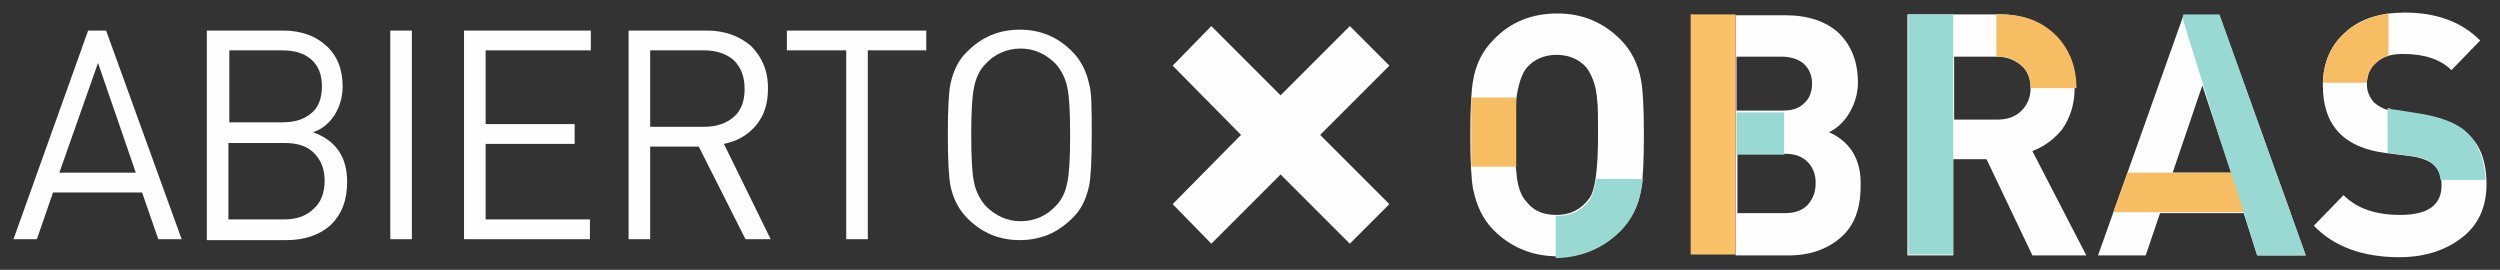
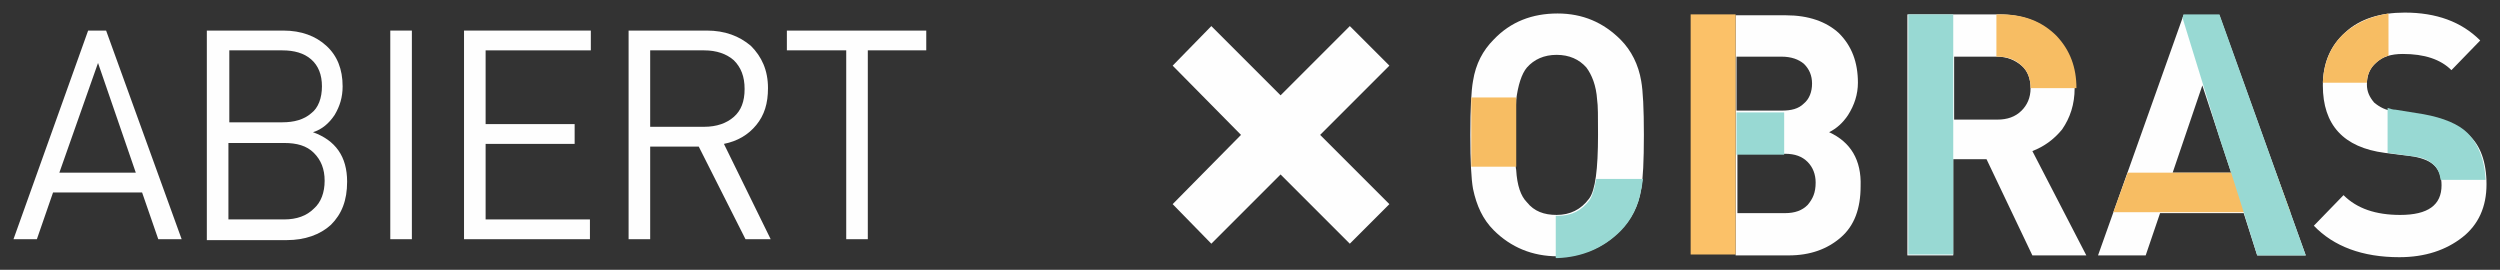
<svg xmlns="http://www.w3.org/2000/svg" version="1.1" id="Capa_1" x="0px" y="0px" viewBox="0 0 278 30" style="enable-background:new 0 0 278 30;" xml:space="preserve">
  <rect x="0" y="0" width="278" height="30" fill="#333333" stroke="none" />
  <style type="text/css">
	.st0{fill:#FEFEFE;}
	.st1{fill:none;}
	.st2{fill:#FBC168;}
	.st3{fill:#98D9D3;}
	.st4{fill:#F7BD63;}
</style>
  <g>
    <g>
      <path class="st0" d="M182.8,15c0,2.9-0.1,4.9-0.3,6c-0.3,1.9-1.1,3.4-2.3,4.6c-1.9,2-4.3,2.9-7,2.9c-2.8,0-5.2-1-7.1-2.9    c-1.2-1.2-1.9-2.7-2.3-4.6c-0.2-1.1-0.3-3.1-0.3-6c0-2.9,0.1-4.9,0.3-6c0.3-1.9,1.1-3.4,2.3-4.6c1.9-2,4.3-2.9,7.1-2.9    c2.8,0,5.1,1,7,2.9c1.2,1.2,2,2.8,2.3,4.6C182.7,10.1,182.8,12.1,182.8,15z M177.7,15c0-2,0-3.3-0.1-3.9c-0.1-1.6-0.6-2.8-1.2-3.6    c-0.8-0.9-1.9-1.4-3.3-1.4c-1.4,0-2.5,0.5-3.3,1.4c-0.6,0.7-1,2-1.2,3.6c0,0.5-0.1,1.8-0.1,3.9c0,2.2,0,3.5,0.1,3.9    c0.1,1.7,0.5,2.9,1.2,3.6c0.8,1,1.9,1.4,3.3,1.4c1.5,0,2.7-0.6,3.6-1.8C177.4,21.2,177.7,18.8,177.7,15z" />
      <path class="st0" d="M232,28.4H226l-5.1-10.7h-3.7v10.7h-5.1V1.6h10.2c2.6,0,4.7,0.8,6.2,2.4c1.5,1.5,2.2,3.4,2.2,5.8    c0,1.8-0.5,3.3-1.4,4.6c-0.9,1.1-2,1.9-3.3,2.4L232,28.4z M225.8,9.8c0-1-0.3-1.9-1-2.5c-0.7-0.6-1.6-1-2.7-1h-4.8v7h4.8    c1.1,0,2-0.3,2.7-1C225.4,11.7,225.8,10.9,225.8,9.8z" />
      <path class="st0" d="M256.4,28.4H251l-1.5-4.7h-9.3l-1.6,4.7h-5.3l9.5-26.7h4L256.4,28.4z M248.1,19.2l-3.2-9.7l-3.3,9.7H248.1z" />
      <path class="st0" d="M276.5,20.5c0,2.5-0.9,4.5-2.7,5.9c-1.8,1.4-4.1,2.2-7,2.2c-4.1,0-7.3-1.2-9.5-3.5l3.3-3.4    c1.5,1.5,3.6,2.2,6.3,2.2c3.1,0,4.6-1.1,4.6-3.3c0-1-0.3-1.7-0.8-2.2c-0.5-0.5-1.3-0.8-2.3-1l-3.2-0.4c-4.6-0.6-6.9-3.1-6.9-7.5    c0-2.4,0.8-4.4,2.5-5.9c1.6-1.5,3.9-2.2,6.6-2.2c3.5,0,6.3,1,8.4,3.1l-3.2,3.3c-1.2-1.2-3-1.8-5.4-1.8c-1.3,0-2.3,0.3-3,1    c-0.7,0.6-1,1.4-1,2.4c0,0.8,0.3,1.4,0.8,2c0.6,0.5,1.3,0.9,2.4,1l3.1,0.5c2.2,0.3,3.9,1,5,2.1C275.8,16.1,276.5,18,276.5,20.5z" />
      <path class="st1" d="M198.4,17.1h-5.3v6.6h5.3c1.1,0,1.9-0.3,2.5-0.9c0.6-0.6,0.9-1.4,0.9-2.4c0-0.9-0.3-1.7-0.9-2.3    C200.4,17.4,199.5,17.1,198.4,17.1z" />
      <path class="st1" d="M200.6,11.6c0.6-0.6,0.9-1.3,0.9-2.2c0-0.9-0.3-1.7-0.9-2.2c-0.6-0.6-1.4-0.8-2.5-0.8h-5v6.2h5    C199.2,12.5,200,12.2,200.6,11.6z" />
      <path class="st0" d="M203.4,14.7c0.8-0.4,1.5-1,2.1-1.9c0.7-1.1,1.1-2.3,1.1-3.6c0-2.3-0.7-4.1-2.1-5.5c-1.4-1.3-3.4-2-5.9-2H193    v26.7h5.9c2.4,0,4.3-0.7,5.8-2s2.2-3.2,2.2-5.7C207,17.8,205.8,15.8,203.4,14.7z M193.1,6.3h5c1.1,0,1.9,0.3,2.5,0.8    c0.6,0.6,0.9,1.3,0.9,2.2c0,0.9-0.3,1.7-0.9,2.2c-0.6,0.6-1.4,0.8-2.5,0.8h-5V6.3z M201,22.8c-0.6,0.6-1.4,0.9-2.5,0.9h-5.3v-6.6    h5.3c1.1,0,1.9,0.3,2.5,0.9c0.6,0.6,0.9,1.4,0.9,2.3C201.9,21.4,201.6,22.1,201,22.8z" />
      <rect x="188" y="1.6" class="st2" width="5" height="26.7" />
      <rect x="212.2" y="1.6" class="st3" width="5" height="26.7" />
      <rect x="193.1" y="12.5" class="st3" width="5.3" height="4.7" />
      <rect x="162.2" y="12.2" transform="matrix(-1.836970e-16 1 -1 -1.836970e-16 180.805 -151.363)" class="st4" width="7.7" height="5" />
      <g>
        <path class="st3" d="M180.2,25.7c1.2-1.2,2-2.8,2.3-4.6c0.1-0.3,0.1-0.7,0.2-1.2h-5.2c-0.2,1.1-0.4,1.8-0.7,2.3     c-0.9,1.2-2,1.8-3.6,1.8c-0.1,0-0.1,0-0.2,0v4.7c0.1,0,0.1,0,0.2,0C175.9,28.6,178.3,27.6,180.2,25.7z" />
      </g>
      <g>
        <path class="st1" d="M221.9,6.3h-4.7v7h4.8c1.1,0,2-0.3,2.7-1c0.7-0.6,1-1.5,1-2.5h-3.8V6.3z" />
        <path class="st4" d="M222.1,6.3c1.1,0,2,0.3,2.7,1c0.7,0.6,1,1.5,1,2.5c0,0,0,0,0,0h5.1c0,0,0,0,0,0c0-2.3-0.7-4.2-2.2-5.8     c-1.6-1.6-3.6-2.4-6.2-2.4h-0.5v4.7H222.1z" />
      </g>
      <polygon class="st4" points="253,19 248.1,19 248.1,19.2 241.6,19.2 241.6,19.2 236.6,19.2 235,23.6 254.7,23.6   " />
      <g>
        <polygon class="st1" points="241.6,19.2 248.1,19.2 246.8,15.3 244.9,9.5    " />
        <polygon class="st3" points="248.1,19.2 246.8,15.3 248.1,19.2    " />
        <polygon class="st3" points="251,28.4 256.4,28.4 246.8,1.6 242.8,1.6 242.7,2 246.8,15.3 248.1,19.2 248.1,19.2 249.5,23.6      249.5,23.6    " />
      </g>
      <g>
        <path class="st3" d="M269.5,12.7l-3.1-0.5c-0.3,0-0.6-0.1-0.9-0.2V17l2.9,0.4c1.1,0.1,1.8,0.5,2.3,1c0.4,0.4,0.6,0.9,0.7,1.6h5     c-0.1-2.2-0.8-4-2-5.2C273.4,13.8,271.7,13.1,269.5,12.7z" />
      </g>
      <g>
        <path class="st4" d="M264.3,6.9c0.4-0.3,0.8-0.6,1.3-0.7V1.5c-1.9,0.3-3.5,1-4.8,2.1c-1.6,1.4-2.4,3.3-2.5,5.6h4.9     C263.2,8.3,263.6,7.5,264.3,6.9z" />
      </g>
    </g>
    <g>
      <path class="st0" d="M20.2,26.6h-2.6l-1.8-5.2H5.9l-1.8,5.2H1.5L9.8,3.4h2L20.2,26.6z M15.1,19.2L10.9,7L6.6,19.2H15.1z" />
      <path class="st0" d="M38.6,20.2c0,2.1-0.6,3.6-1.8,4.8c-1.2,1.1-2.9,1.7-4.9,1.7H23V3.4h8.5c2,0,3.6,0.6,4.8,1.7    c1.2,1.1,1.8,2.6,1.8,4.5c0,1.2-0.3,2.2-0.9,3.2c-0.6,0.9-1.4,1.6-2.4,1.9C37.3,15.6,38.6,17.4,38.6,20.2z M35.8,9.6    c0-1.3-0.4-2.3-1.2-3c-0.8-0.7-1.9-1-3.2-1h-5.9v8h5.9c1.3,0,2.4-0.3,3.2-1C35.4,12,35.8,10.9,35.8,9.6z M36.1,20.1    c0-1.3-0.4-2.3-1.2-3.1c-0.8-0.8-1.9-1.1-3.3-1.1h-6.2v8.5h6.2c1.4,0,2.5-0.4,3.3-1.2C35.7,22.5,36.1,21.4,36.1,20.1z" />
      <path class="st0" d="M45.8,26.6h-2.4V3.4h2.4V26.6z" />
      <path class="st0" d="M65.6,26.6H51.6V3.4h14.1v2.2H54v8.2h9.9V16H54v8.4h11.6V26.6z" />
      <path class="st0" d="M85.7,26.6h-2.8l-5.2-10.3h-5.4v10.3h-2.4V3.4h8.7c2,0,3.6,0.6,4.9,1.7c1.2,1.2,1.9,2.7,1.9,4.7    c0,1.7-0.4,3-1.3,4.1c-0.9,1.1-2.1,1.8-3.6,2.1L85.7,26.6z M82.8,9.9c0-1.4-0.4-2.4-1.2-3.2c-0.8-0.7-1.9-1.1-3.3-1.1h-6v8.5h6    c1.4,0,2.5-0.4,3.3-1.1C82.4,12.3,82.8,11.3,82.8,9.9z" />
      <path class="st0" d="M103.1,5.6h-6.6v21h-2.4v-21h-6.6V3.4h15.5V5.6z" />
-       <path class="st0" d="M121.4,15c0,2.8-0.1,4.8-0.3,5.7c-0.3,1.4-0.9,2.7-1.9,3.6c-1.6,1.6-3.5,2.4-5.8,2.4s-4.2-0.8-5.8-2.4    c-1-1-1.6-2.2-1.9-3.6c-0.2-1-0.3-2.9-0.3-5.7c0-2.8,0.1-4.8,0.3-5.7c0.3-1.4,0.9-2.7,1.9-3.6c1.6-1.6,3.5-2.4,5.8-2.4    s4.2,0.8,5.8,2.4c1,1,1.6,2.2,1.9,3.6C121.4,10.2,121.4,12.2,121.4,15z M119,15c0-2.5-0.1-4.3-0.3-5.2c-0.2-1.1-0.7-2-1.3-2.7    c-1.1-1.1-2.4-1.7-3.9-1.7c-1.5,0-2.9,0.6-3.9,1.7c-0.7,0.7-1.1,1.6-1.3,2.7c-0.2,0.9-0.3,2.7-0.3,5.2c0,2.5,0.1,4.3,0.3,5.2    c0.2,1.1,0.7,2,1.3,2.7c1.1,1.1,2.4,1.7,3.9,1.7c1.5,0,2.9-0.6,3.9-1.7c0.7-0.7,1.1-1.6,1.3-2.7C118.9,19.3,119,17.5,119,15z" />
    </g>
    <polygon class="st0" points="154.5,7.3 150.1,2.9 142.4,10.6 134.7,2.9 130.4,7.3 138,15 130.4,22.7 134.7,27.1 142.4,19.4    150.1,27.1 154.5,22.7 146.8,15  " />
  </g>
</svg>